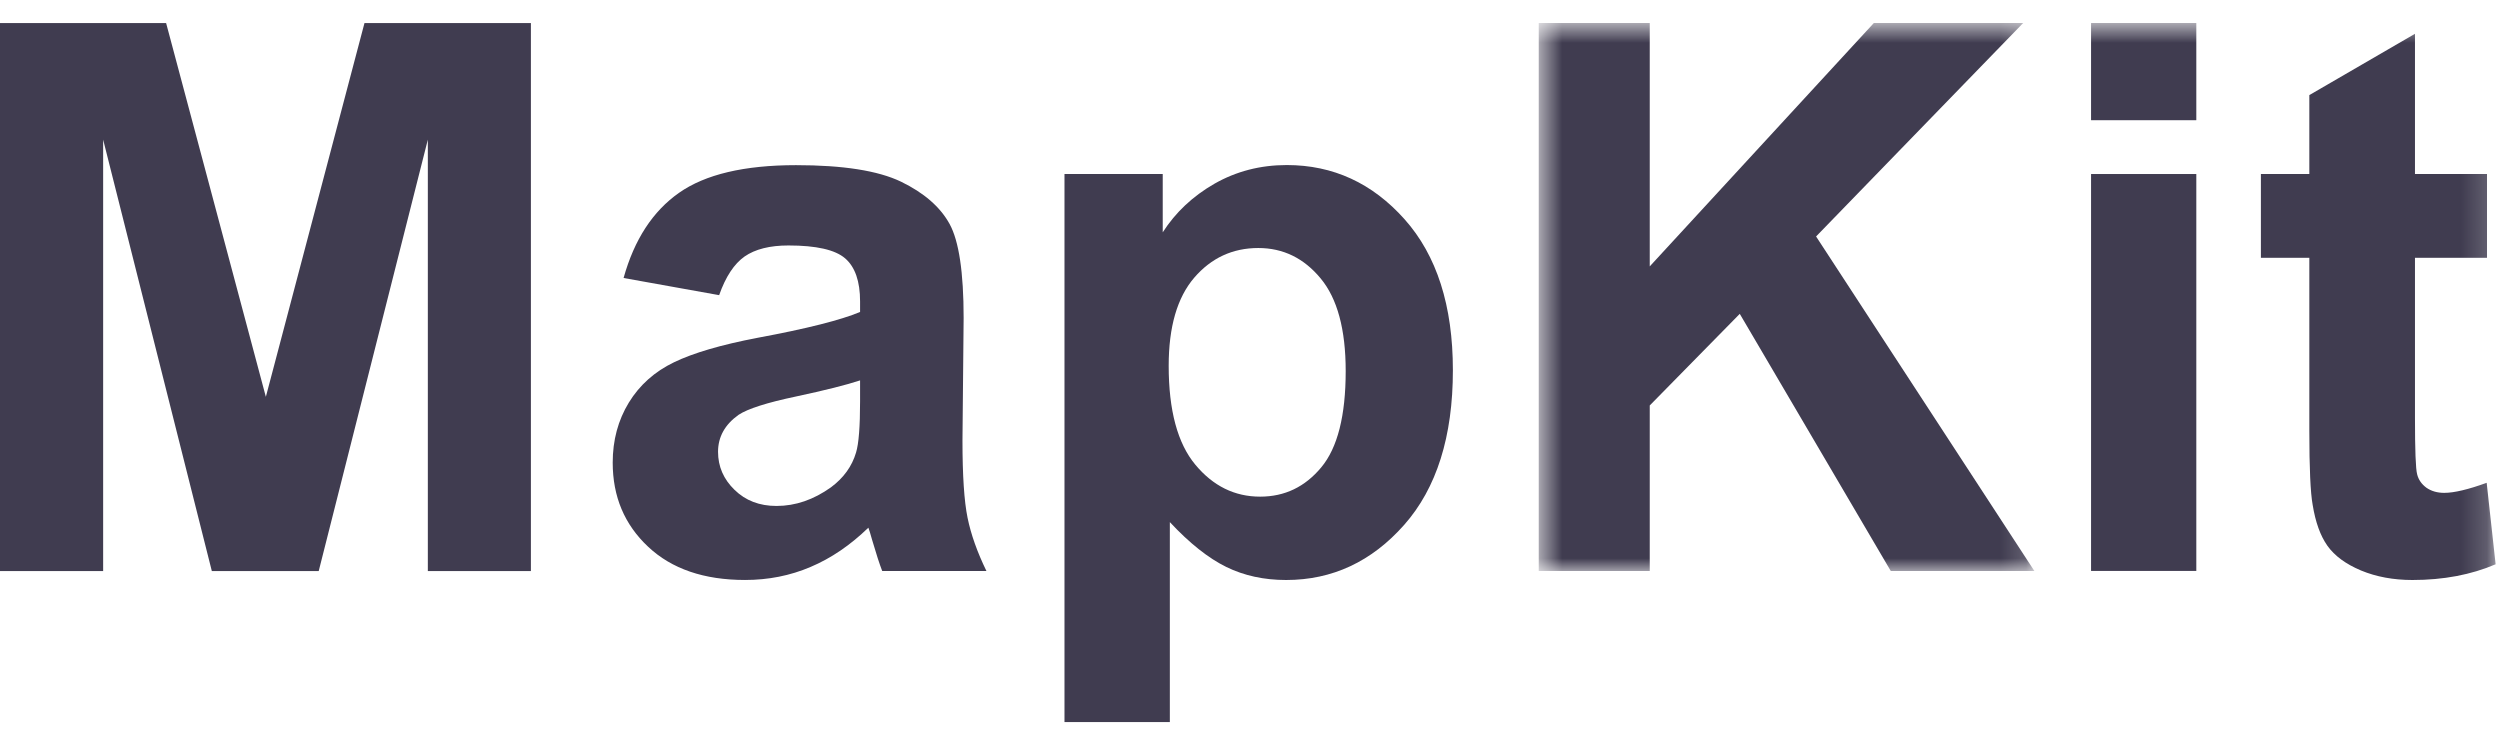
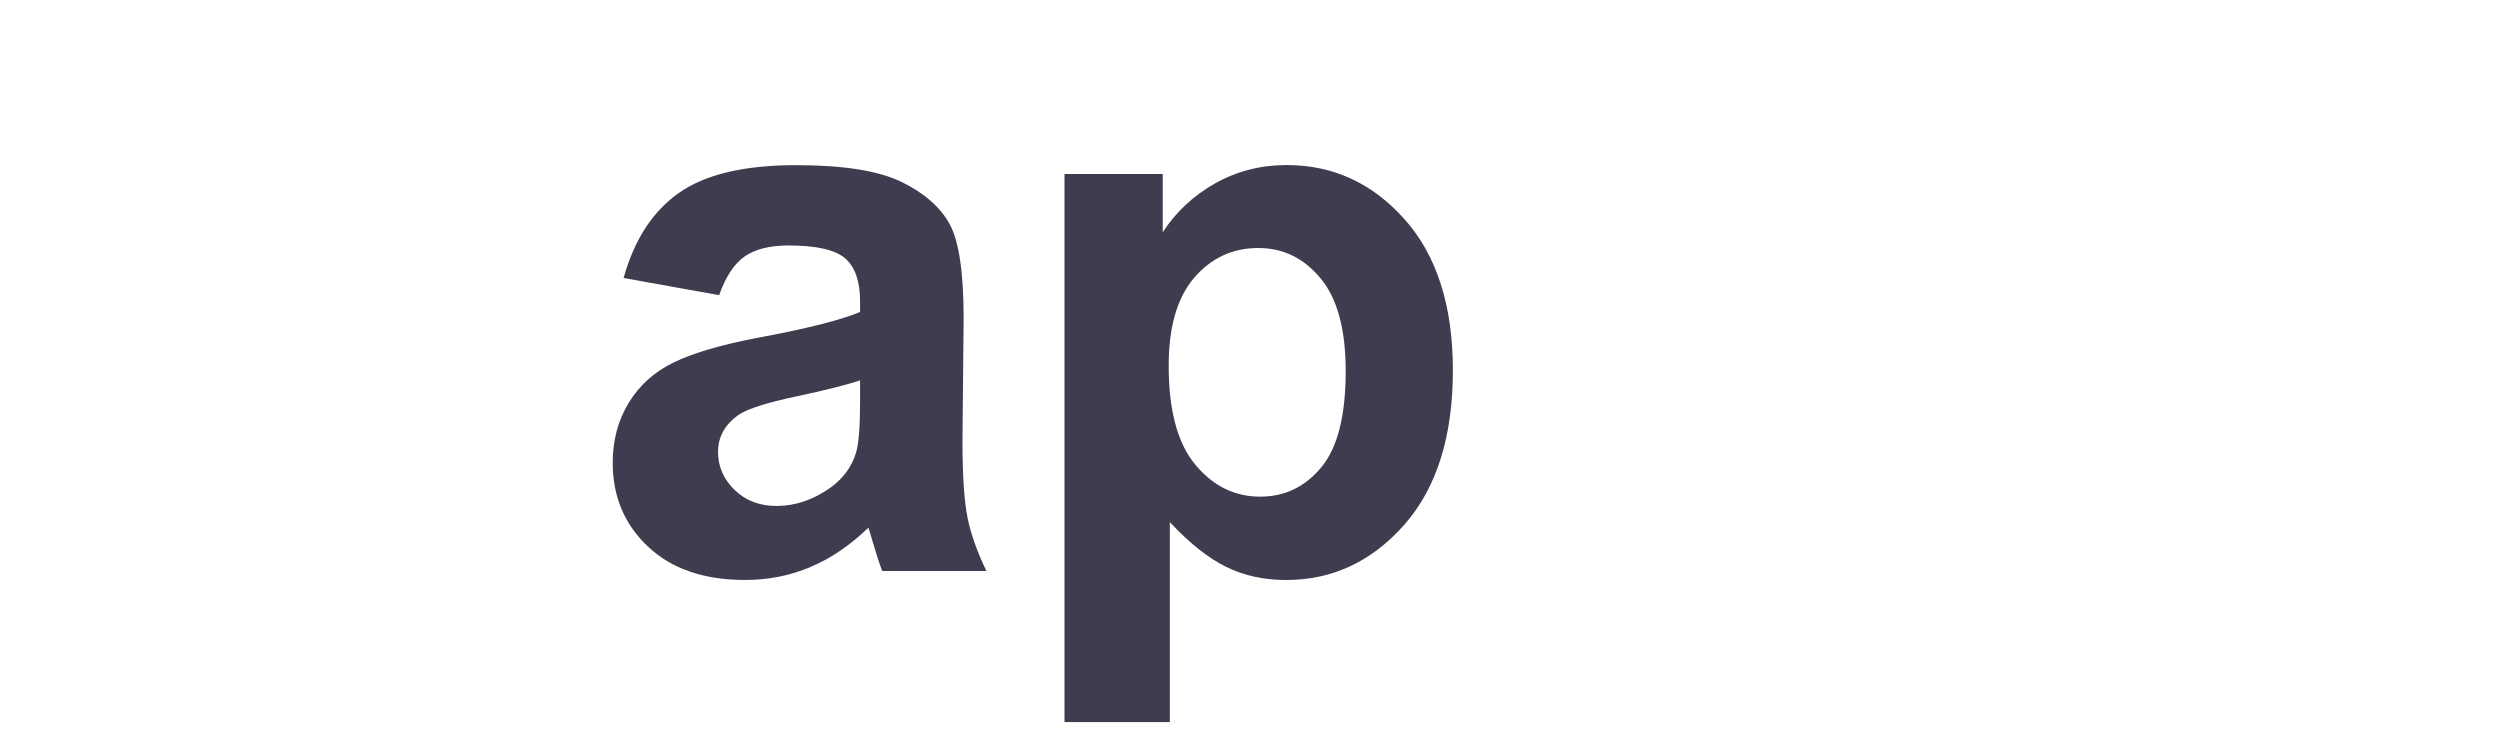
<svg xmlns="http://www.w3.org/2000/svg" xmlns:xlink="http://www.w3.org/1999/xlink" width="97px" height="29px" viewBox="0 0 97 29" version="1.1">
  <title>7E91FDB8-16D8-49EF-B733-04087B8B40CD</title>
  <desc>Created with sketchtool.</desc>
  <defs>
    <polygon id="path-1" points="0.596 0.735 19.828 0.735 19.828 21.998 0.596 21.998" />
    <polygon id="path-3" points="0 27.857 96.829 27.857 96.829 0.735 0 0.735" />
  </defs>
  <g id="Page-1" stroke="none" stroke-width="1" fill="none" fill-rule="evenodd">
    <g id="zefir" transform="translate(-502, -2858)">
      <g id="Group-20-Copy" transform="translate(501.5, 2858)">
        <g id="Group-13" transform="translate(0.5, 0)">
-           <polygon id="Fill-1" fill="#403C50" points="14.142 0.894 10.315 15.397 6.445 0.894 -0.001 0.894 -0.001 22.157 4.002 22.157 4.002 5.418 8.219 22.157 12.366 22.157 16.6 5.418 16.6 22.157 20.599 22.157 20.599 0.894" />
          <g id="Group-12" transform="translate(0, 0.158)">
            <path d="M33.371,14.601 C32.85,14.774 32.019,14.984 30.885,15.226 C29.752,15.464 29.01,15.704 28.659,15.936 C28.128,16.313 27.86,16.791 27.86,17.373 C27.86,17.943 28.074,18.436 28.5,18.848 C28.927,19.266 29.469,19.473 30.127,19.473 C30.866,19.473 31.567,19.231 32.24,18.751 C32.735,18.383 33.058,17.933 33.215,17.399 C33.32,17.054 33.371,16.39 33.371,15.413 L33.371,14.601 Z M27.903,11.294 L24.195,10.628 C24.611,9.136 25.329,8.037 26.347,7.323 C27.365,6.608 28.878,6.25 30.885,6.25 C32.707,6.25 34.065,6.462 34.959,6.891 C35.85,7.323 36.478,7.868 36.843,8.53 C37.207,9.192 37.389,10.409 37.389,12.177 L37.344,16.934 C37.344,18.291 37.41,19.289 37.541,19.93 C37.672,20.575 37.916,21.261 38.274,21.998 L34.23,21.998 C34.125,21.726 33.995,21.327 33.84,20.796 C33.772,20.553 33.723,20.393 33.693,20.316 C32.994,20.993 32.25,21.501 31.451,21.839 C30.658,22.178 29.81,22.345 28.908,22.345 C27.318,22.345 26.062,21.916 25.147,21.055 C24.228,20.193 23.773,19.109 23.773,17.791 C23.773,16.921 23.981,16.148 24.399,15.462 C24.815,14.783 25.4,14.26 26.152,13.898 C26.902,13.536 27.984,13.218 29.398,12.948 C31.312,12.593 32.636,12.256 33.371,11.946 L33.371,11.538 C33.371,10.758 33.178,10.199 32.79,9.865 C32.405,9.533 31.672,9.366 30.594,9.366 C29.868,9.366 29.302,9.509 28.89,9.794 C28.485,10.079 28.155,10.578 27.903,11.294 L27.903,11.294 Z" id="Fill-2" fill="#403C50" />
            <path d="M45.345,14.034 C45.345,15.767 45.69,17.044 46.378,17.871 C47.068,18.701 47.906,19.112 48.894,19.112 C49.847,19.112 50.636,18.733 51.266,17.974 C51.898,17.214 52.213,15.969 52.213,14.239 C52.213,12.624 51.889,11.421 51.238,10.641 C50.589,9.857 49.783,9.465 48.823,9.465 C47.825,9.465 46.995,9.851 46.335,10.618 C45.675,11.389 45.345,12.525 45.345,14.034 L45.345,14.034 Z M41.302,6.594 L45.114,6.594 L45.114,8.856 C45.609,8.085 46.277,7.455 47.12,6.971 C47.966,6.489 48.9,6.246 49.929,6.246 C51.722,6.246 53.248,6.947 54.497,8.349 C55.747,9.75 56.372,11.704 56.372,14.207 C56.372,16.781 55.742,18.782 54.482,20.207 C53.22,21.634 51.694,22.346 49.901,22.346 C49.046,22.346 48.272,22.179 47.58,21.84 C46.886,21.499 46.155,20.921 45.39,20.1 L45.39,27.857 L41.302,27.857 L41.302,6.594 Z" id="Fill-4" fill="#403C50" />
            <g id="Group-8" transform="translate(59.107, 0)">
              <mask id="mask-2" fill="white">
                <use xlink:href="#path-1" />
              </mask>
              <g id="Clip-7" />
-               <polygon id="Fill-6" fill="#403C50" mask="url(#mask-2)" points="0.596 21.998 0.596 0.735 4.903 0.735 4.903 10.178 13.598 0.735 19.391 0.735 11.357 9.017 19.828 21.998 14.256 21.998 8.396 12.019 4.903 15.574 4.903 21.998" />
            </g>
            <mask id="mask-4" fill="white">
              <use xlink:href="#path-3" />
            </mask>
            <g id="Clip-10" />
-             <path d="M81.133,21.994 L85.217,21.994 L85.217,6.594 L81.133,6.594 L81.133,21.994 Z M81.133,4.506 L85.217,4.506 L85.217,0.735 L81.133,0.735 L81.133,4.506 Z" id="Fill-9" fill="#403C50" mask="url(#mask-4)" />
-             <path d="M96.496,6.594 L96.496,9.845 L93.701,9.845 L93.701,16.051 C93.701,17.308 93.729,18.039 93.785,18.245 C93.838,18.457 93.959,18.628 94.145,18.766 C94.336,18.898 94.565,18.965 94.837,18.965 C95.216,18.965 95.765,18.836 96.483,18.575 L96.83,21.736 C95.881,22.143 94.805,22.346 93.601,22.346 C92.866,22.346 92.199,22.222 91.61,21.978 C91.014,21.727 90.584,21.41 90.305,21.02 C90.028,20.628 89.84,20.101 89.731,19.43 C89.645,18.959 89.602,18.001 89.602,16.558 L89.602,9.845 L87.723,9.845 L87.723,6.594 L89.602,6.594 L89.602,3.532 L93.701,1.153 L93.701,6.594 L96.496,6.594 Z" id="Fill-11" fill="#403C50" mask="url(#mask-4)" />
          </g>
        </g>
      </g>
    </g>
  </g>
</svg>